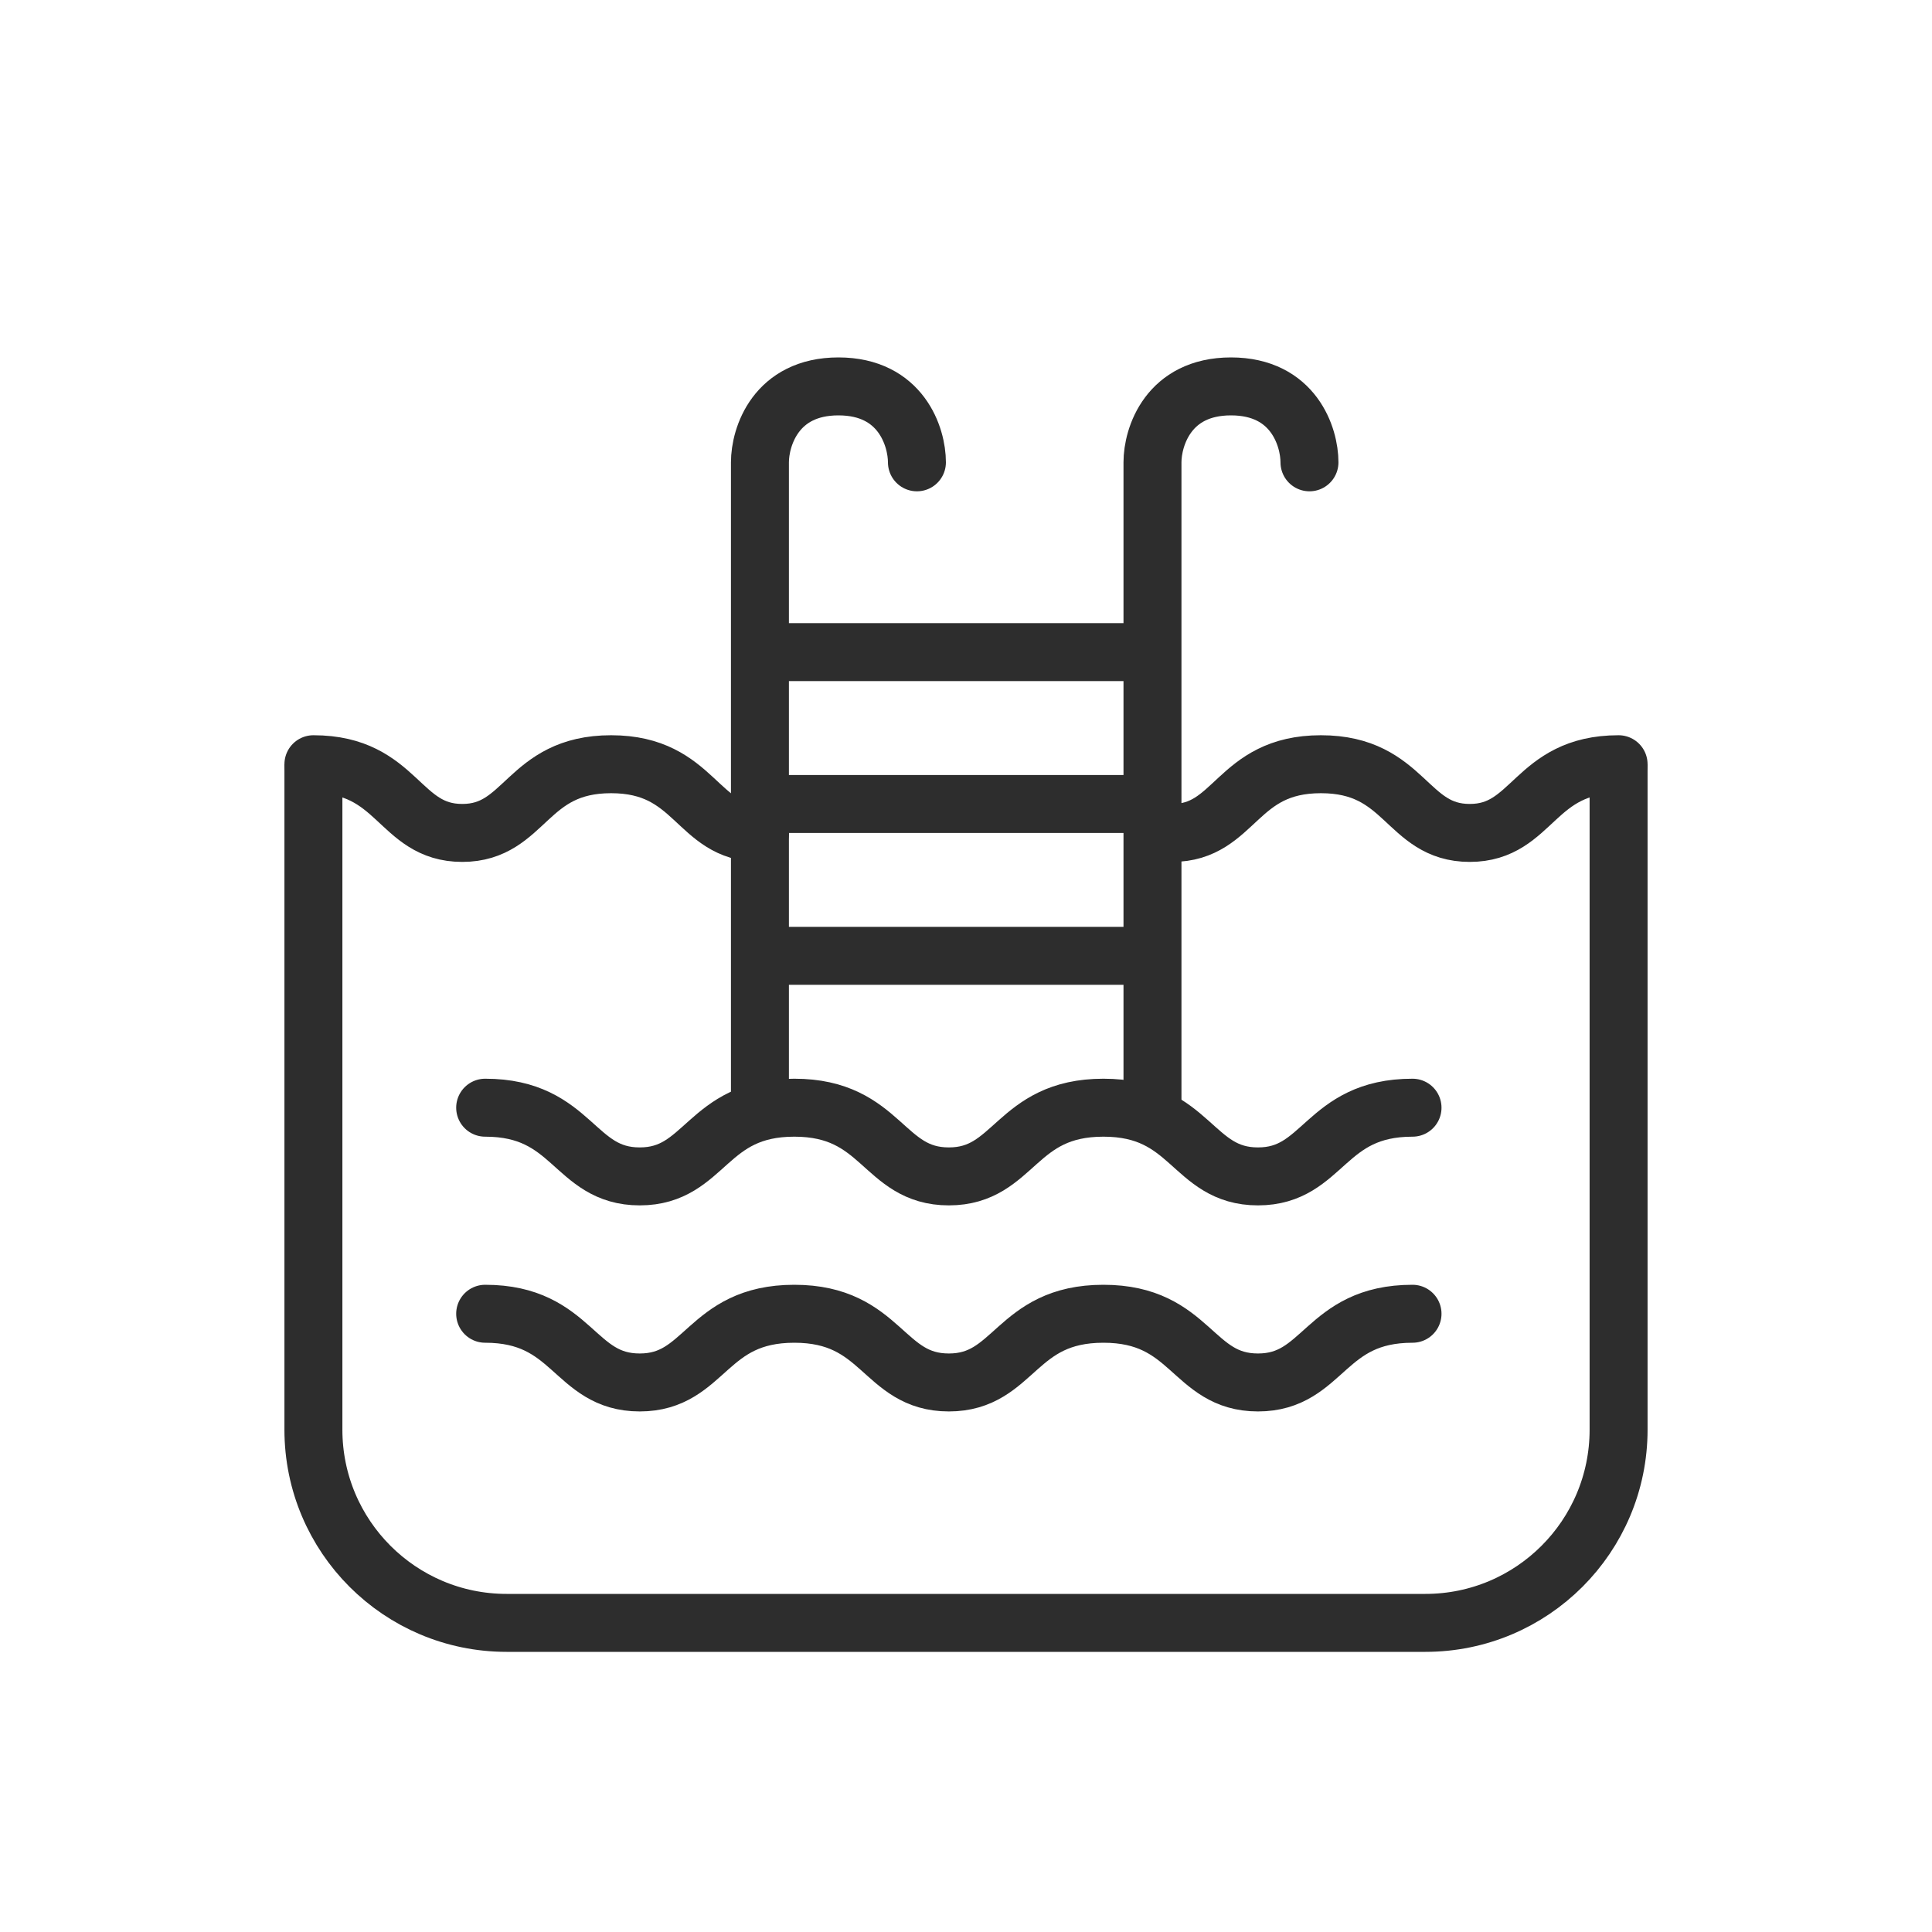
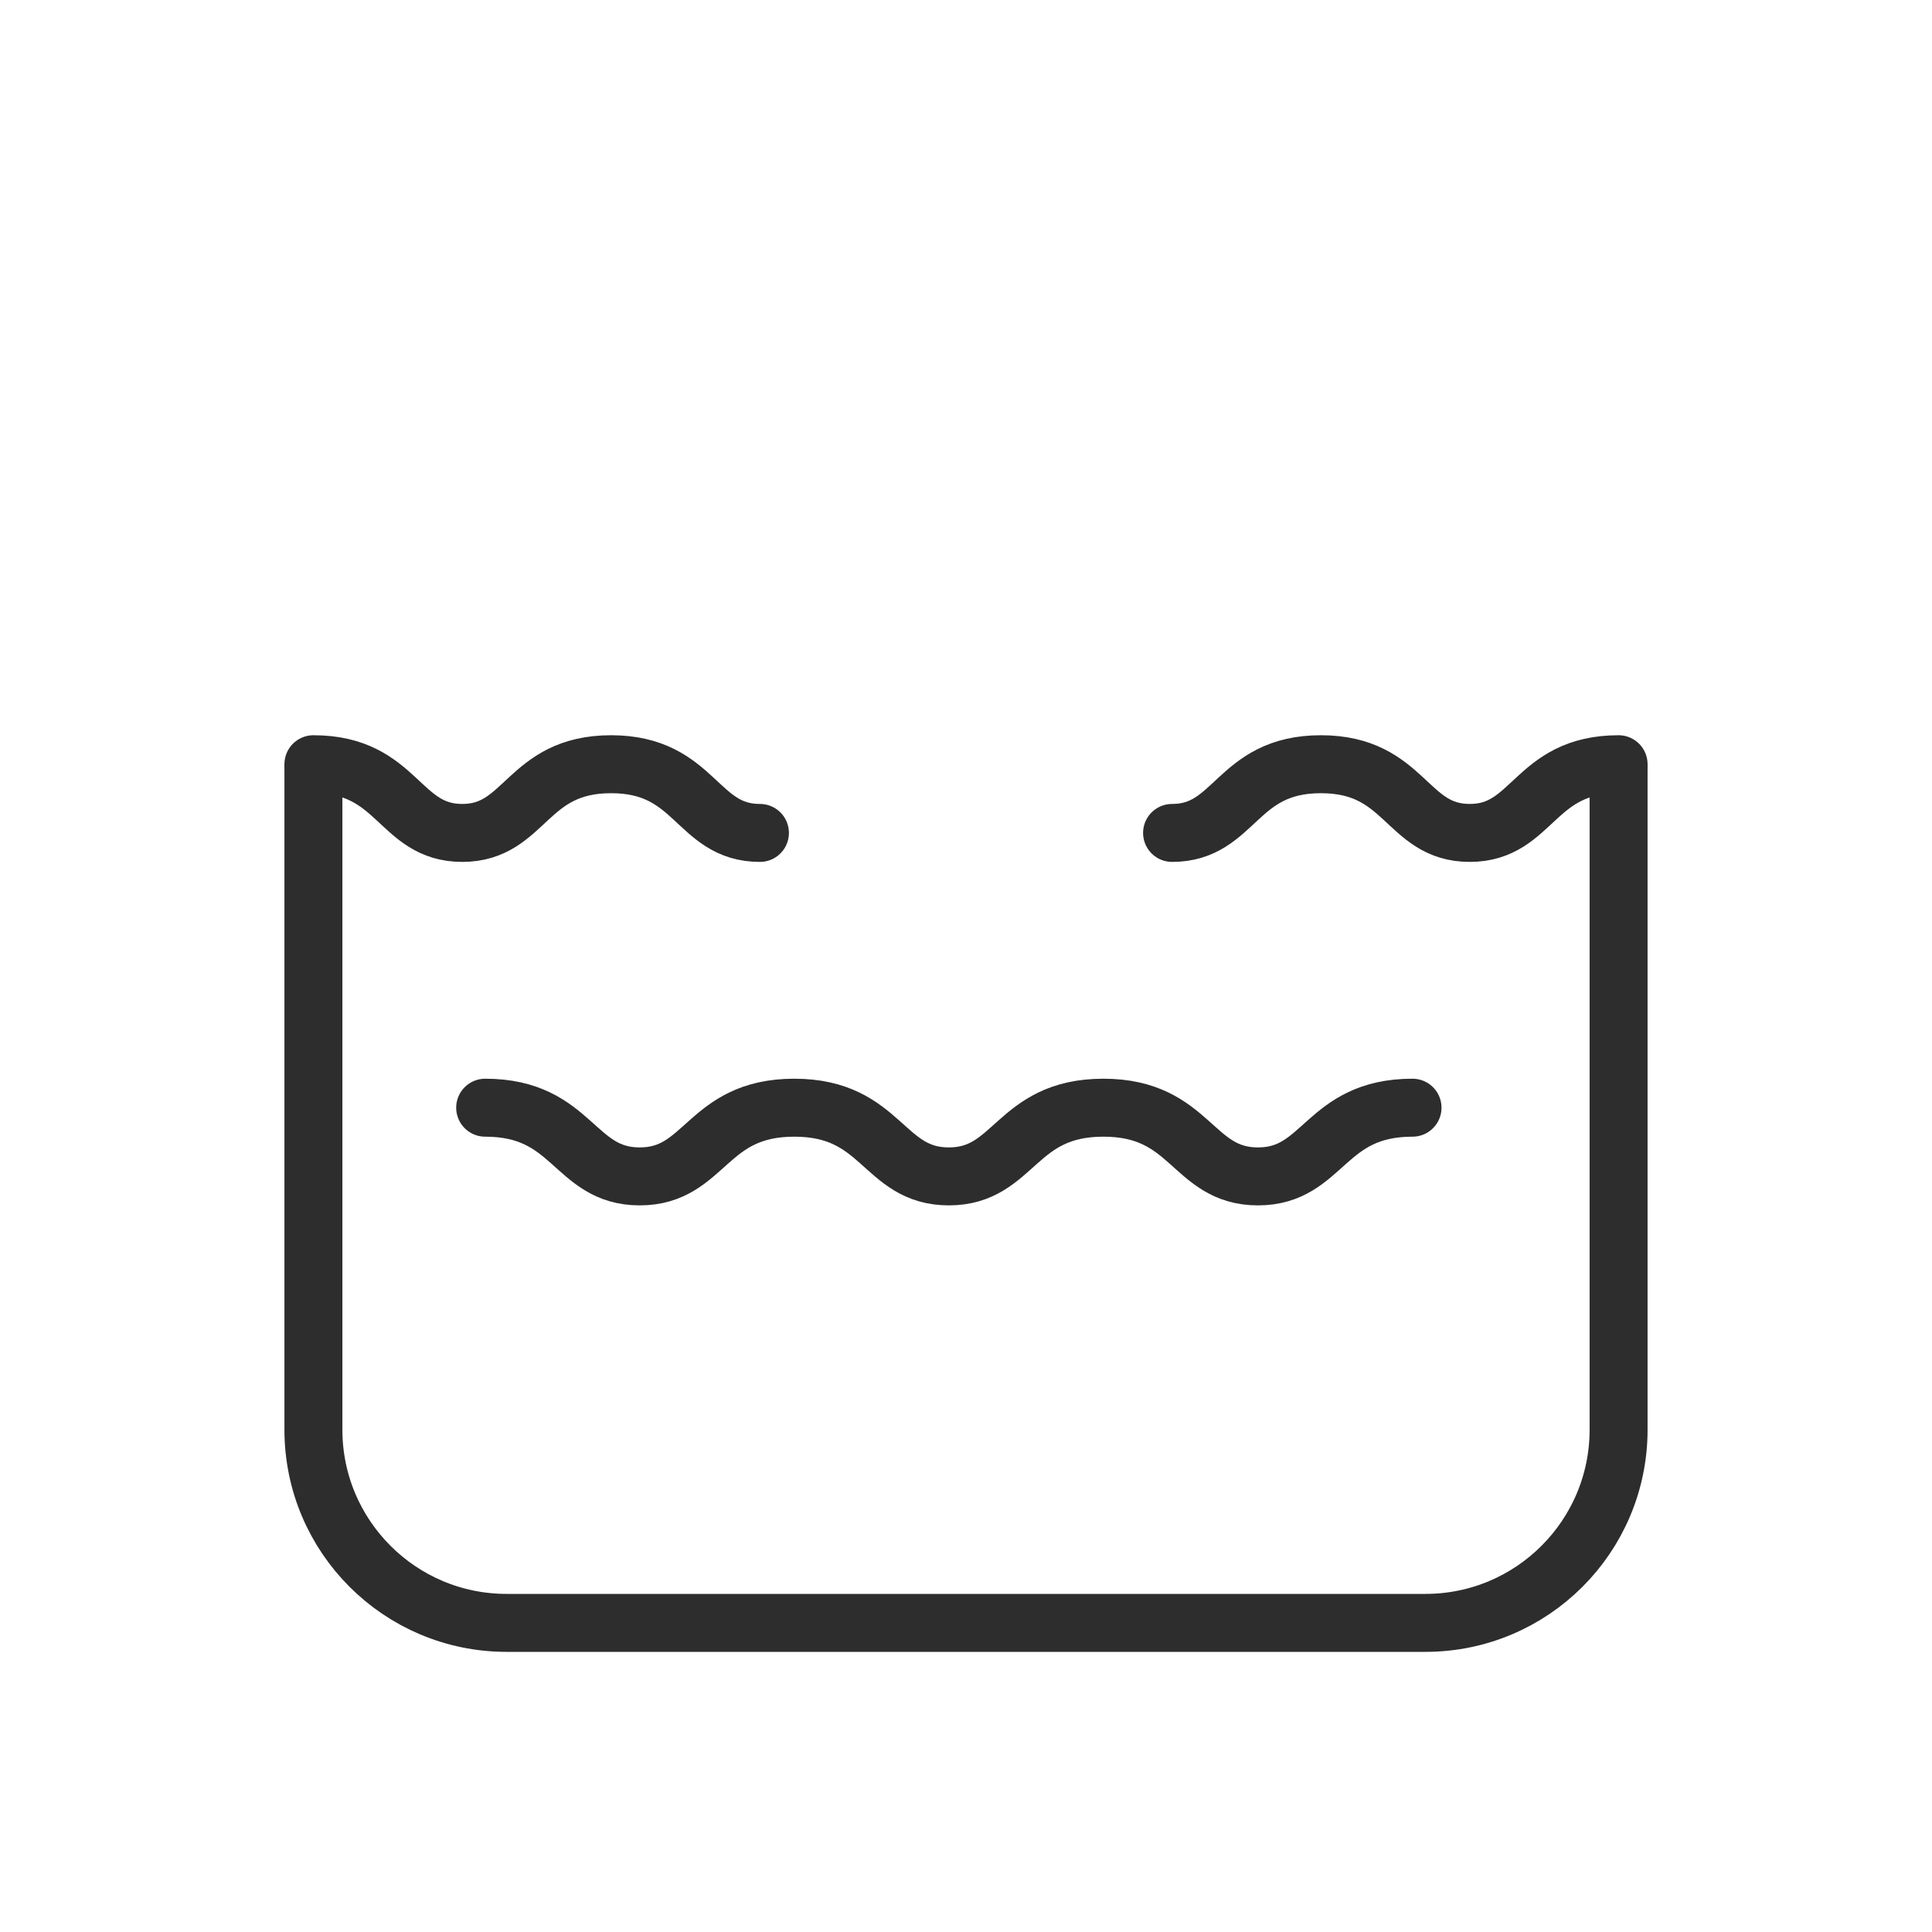
<svg xmlns="http://www.w3.org/2000/svg" width="50" height="50" viewBox="0 0 50 50" fill="none">
-   <path d="M23.73 11.965C23.73 11.31 23.324 10 21.699 10C20.073 10 19.667 11.31 19.667 11.965V16.877M19.667 28.667V24.737M33.889 11.965C33.889 11.31 33.483 10 31.858 10C30.232 10 29.826 11.31 29.826 11.965V16.877M29.826 28.667V24.737M19.667 16.877H29.826M19.667 16.877V20.807M29.826 16.877V20.807M29.826 20.807H19.667M29.826 20.807V24.737M19.667 20.807V24.737M19.667 24.737H29.826" stroke="#2D2D2D" stroke-width="1.5" stroke-linecap="round" stroke-linejoin="round" />
  <path d="M8.111 19.778C10.312 19.778 10.312 21.556 11.963 21.556C13.614 21.556 13.614 19.778 15.815 19.778C18.016 19.778 18.016 21.556 19.667 21.556" stroke="#2D2D2D" stroke-width="1.5" stroke-linecap="round" stroke-linejoin="round" />
  <path d="M8.111 19.778V37C8.111 39.761 10.35 42 13.111 42H36.889C39.651 42 41.889 39.761 41.889 37V19.778" stroke="#2D2D2D" stroke-width="1.5" />
  <path d="M41.889 19.778C39.688 19.778 39.688 21.556 38.037 21.556C36.386 21.556 36.386 19.778 34.185 19.778C31.984 19.778 31.984 21.556 30.333 21.556" stroke="#2D2D2D" stroke-width="1.5" stroke-linecap="round" stroke-linejoin="round" />
  <path d="M12.556 28.667C14.841 28.667 14.841 30.445 16.556 30.445C18.27 30.445 18.27 28.667 20.556 28.667C22.841 28.667 22.841 30.445 24.556 30.445C26.27 30.445 26.27 28.667 28.556 28.667C30.841 28.667 30.841 30.445 32.556 30.445C34.27 30.445 34.27 28.667 36.556 28.667" stroke="#2D2D2D" stroke-width="1.5" stroke-linecap="round" stroke-linejoin="round" />
-   <path d="M12.556 34C14.841 34 14.841 35.778 16.556 35.778C18.27 35.778 18.27 34 20.556 34C22.841 34 22.841 35.778 24.556 35.778C26.27 35.778 26.27 34 28.556 34C30.841 34 30.841 35.778 32.556 35.778C34.27 35.778 34.27 34 36.556 34" stroke="#2D2D2D" stroke-width="1.5" stroke-linecap="round" stroke-linejoin="round" />
</svg>